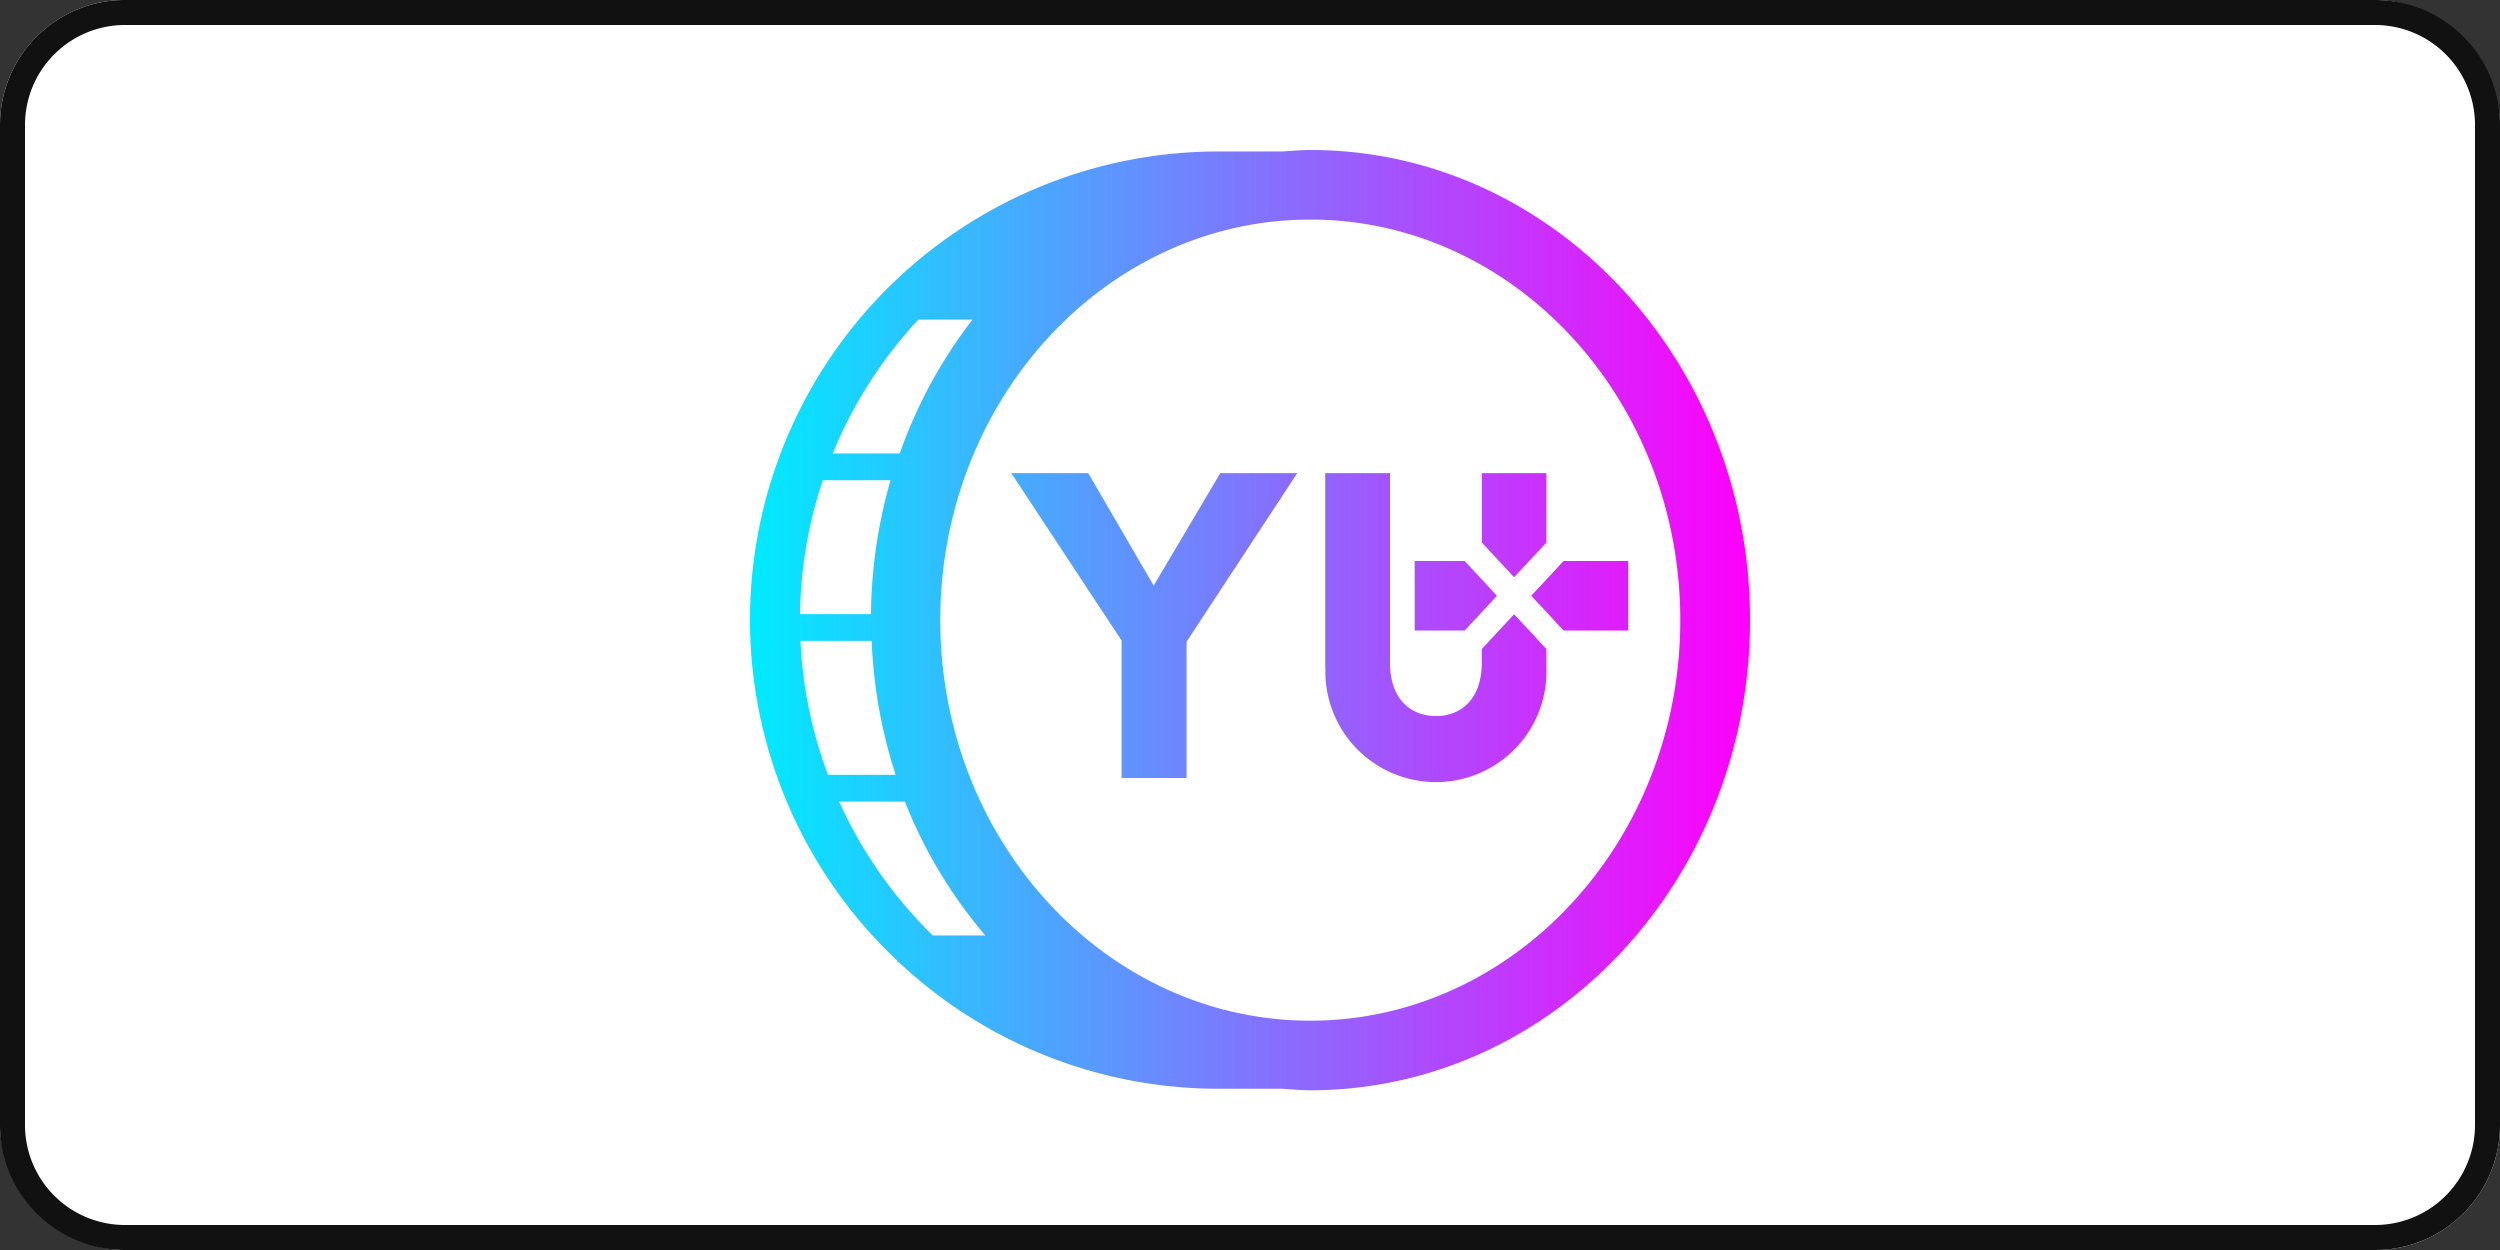
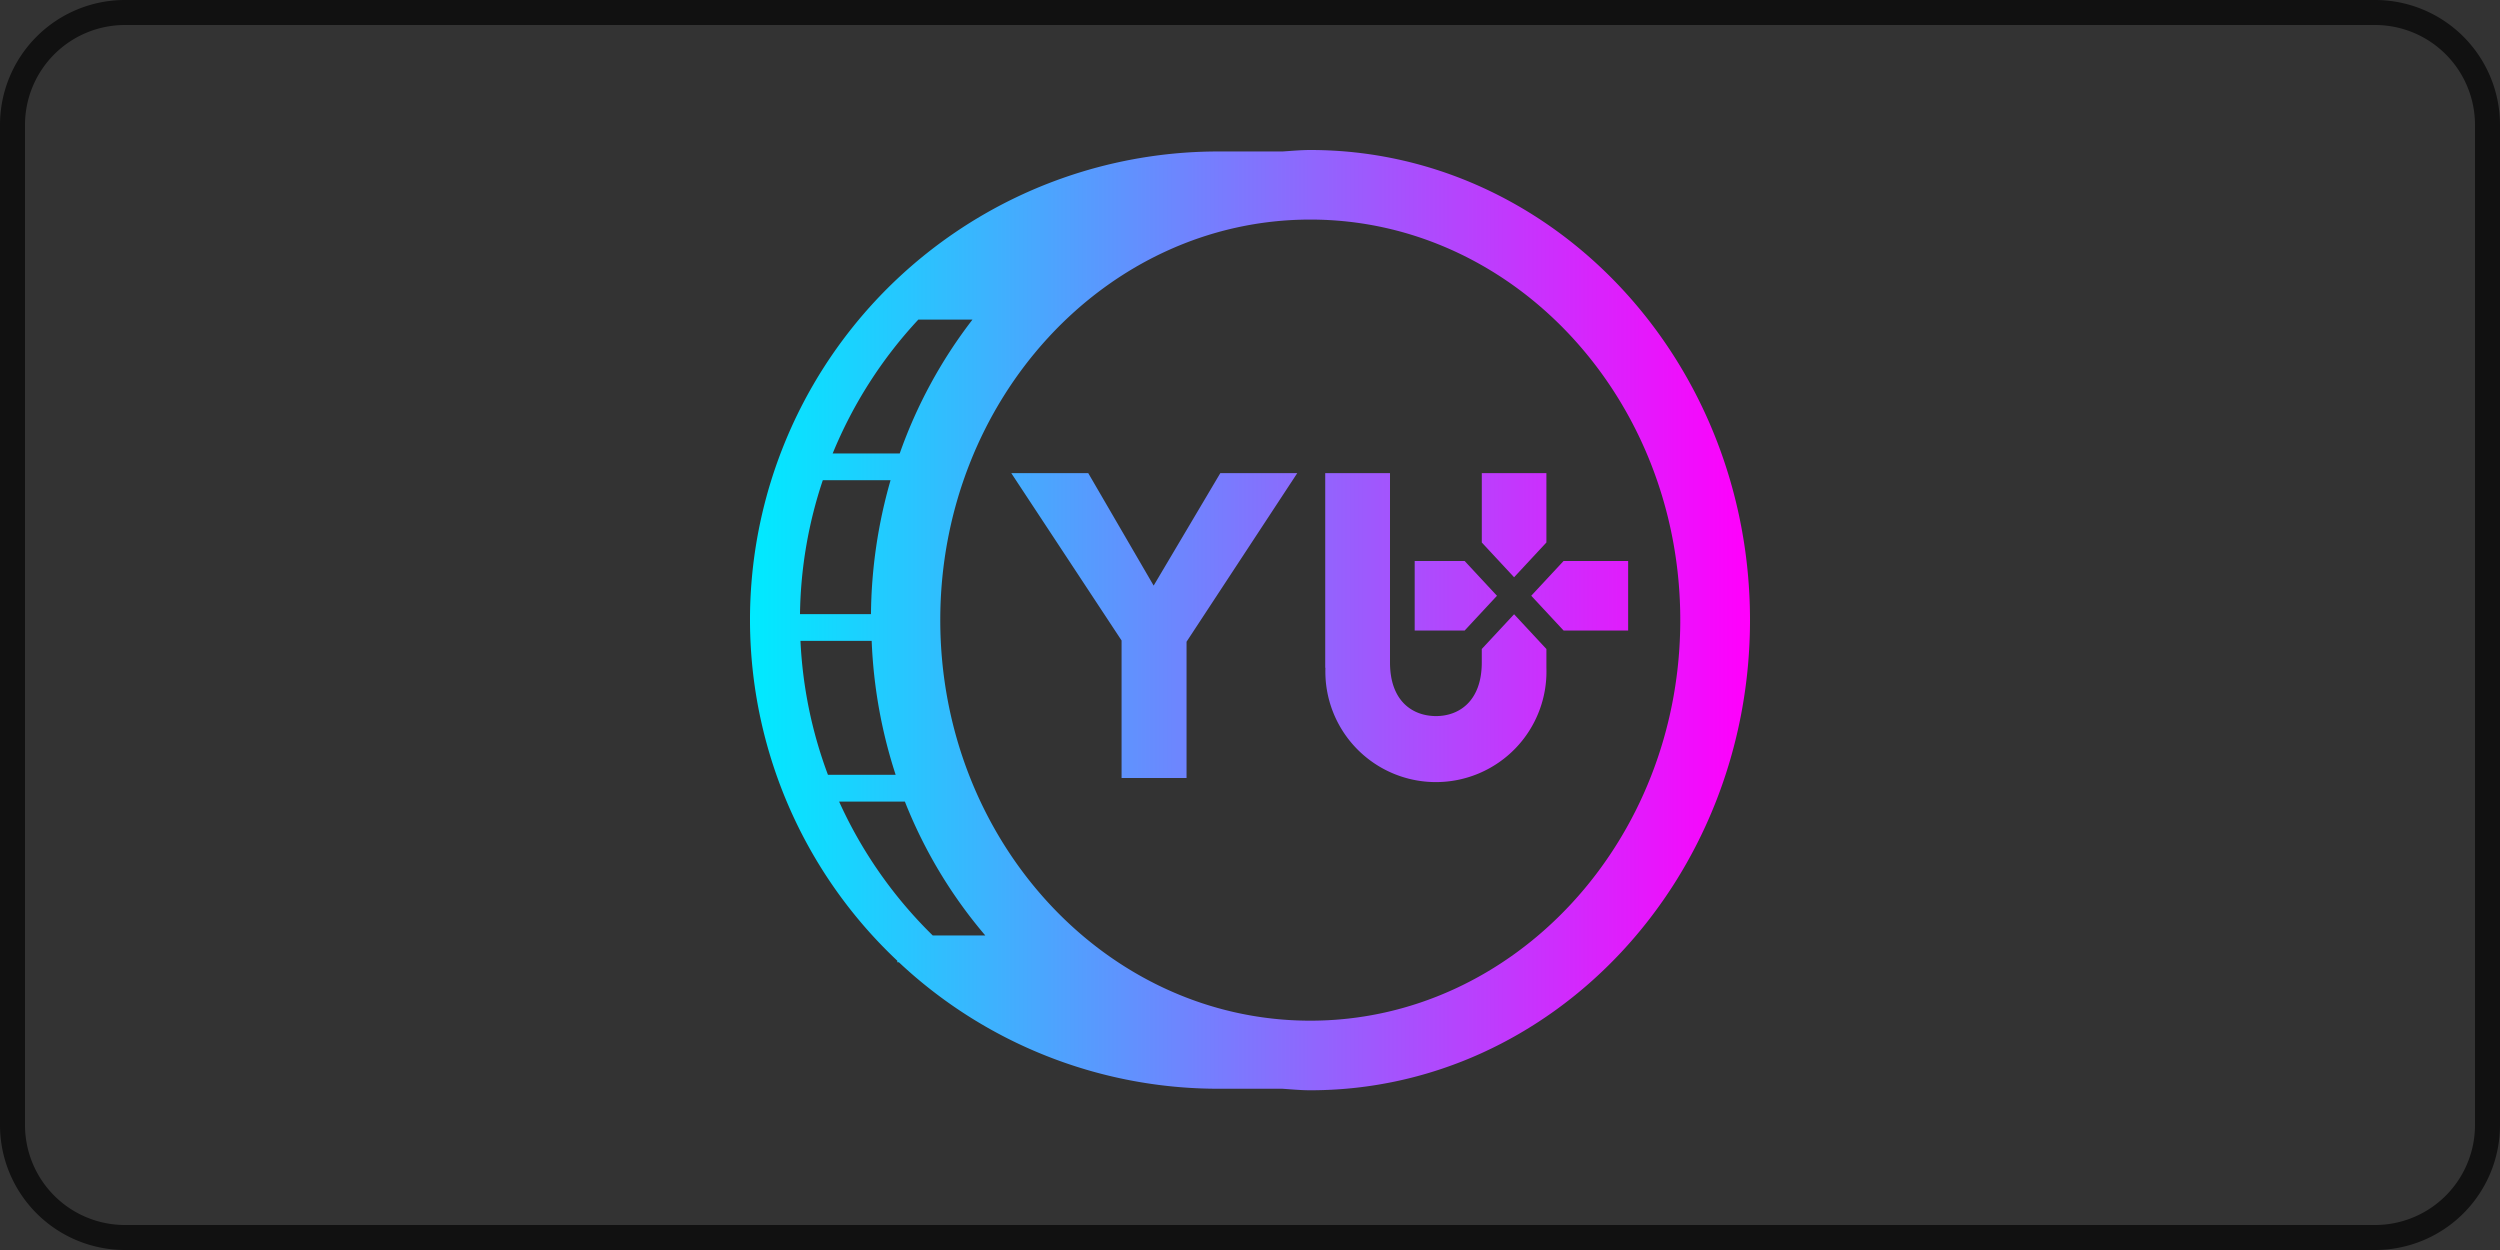
<svg xmlns="http://www.w3.org/2000/svg" width="100" height="50" viewBox="0 0 100 50">
  <rect x="0" y="0" width="100" height="50" fill="#333333" stroke="none" />
  <defs>
    <linearGradient id="a" y1="0.5" x2="1" y2="0.5" gradientUnits="objectBoundingBox">
      <stop offset="0" stop-color="#00eaff" />
      <stop offset="1" stop-color="#ff00fc" />
    </linearGradient>
  </defs>
  <g transform="translate(-2851 1319)">
    <g transform="translate(110 79)">
-       <rect width="100" height="50" rx="5" transform="translate(2741 -1398)" fill="#fff" />
      <path d="M5,1A4,4,0,0,0,1,5V45a4,4,0,0,0,4,4H95a4,4,0,0,0,4-4V5a4,4,0,0,0-4-4H5M5,0H95a5,5,0,0,1,5,5V45a5,5,0,0,1-5,5H5a5,5,0,0,1-5-5V5A5,5,0,0,1,5,0Z" transform="translate(2741 -1398)" fill="#111" />
    </g>
    <path d="M21.291,37.55H18.745a18.667,18.667,0,0,1-12.79-5.06H5.893v-.059A18.732,18.732,0,0,1,18.745.059H21.3C21.669.035,22.035,0,22.412,0,32.11,0,40,8.436,40,18.805S32.11,37.611,22.412,37.611C22.033,37.611,21.663,37.575,21.291,37.55ZM7.611,18.805c0,8.834,6.64,16.022,14.8,16.022s14.8-7.188,14.8-16.022S30.575,2.783,22.412,2.783,7.611,9.971,7.611,18.805Zm-.3,12.613h2.1a19.034,19.034,0,0,1-3.216-5.355H3.564A17.721,17.721,0,0,0,7.31,31.419ZM3.118,24.992H5.826a19.75,19.75,0,0,1-.959-5.356H2.019A17.581,17.581,0,0,0,3.118,24.992ZM2,18.565H4.839a19.976,19.976,0,0,1,.783-5.356H2.912A17.575,17.575,0,0,0,2,18.565Zm1.3-6.427H5.989A19.209,19.209,0,0,1,8.9,6.783H6.734A17.7,17.7,0,0,0,3.307,12.139Zm19.709,8.572V12.924H25.6V20.5c0,1.542.9,2.143,1.843,2.143.922,0,1.828-.6,1.828-2.143v-.54l1.293-1.39,1.292,1.39v.753a4.422,4.422,0,1,1-8.839,0ZM14.863,25.12v-5.5L10.45,12.924h3.079l2.617,4.5,2.667-4.5h3.078l-4.429,6.745V25.12Zm17.68-5.9-1.293-1.39,1.293-1.39h2.583v2.781Zm-5.956,0V16.441h2l1.292,1.39-1.292,1.39ZM29.272,15.7V12.924h2.584V15.7l-1.292,1.39Z" transform="translate(2881 -1313)" fill="url(#a)" />
    <path d="M22.412,38.111c-.307,0-.605-.022-.893-.043l-.245-.017H18.745A19.16,19.16,0,0,1,5.759,32.99H5.393v-.345a19.239,19.239,0,0,1-4.263-6.1A19.038,19.038,0,0,1-.5,18.8,19.267,19.267,0,0,1,18.745-.441h2.537l.23-.016c.29-.021.59-.043.9-.043C32.386-.5,40.5,8.16,40.5,18.805S32.386,38.111,22.412,38.111ZM6.381,32.2A18.164,18.164,0,0,0,18.745,37.05h2.579l.268.019c.282.021.549.04.82.04,9.422,0,17.088-8.212,17.088-18.305S31.834.5,22.412.5c-.274,0-.542.02-.827.04l-.253.018H18.745A18.266,18.266,0,0,0,.5,18.8,18.077,18.077,0,0,0,6.236,32.067Zm16.031,3.123c-8.437,0-15.3-7.412-15.3-16.522s6.864-16.523,15.3-16.523,15.3,7.412,15.3,16.523S30.851,35.327,22.412,35.327Zm0-32.044c-7.886,0-14.3,6.963-14.3,15.523s6.416,15.522,14.3,15.522,14.3-6.963,14.3-15.522S30.3,3.283,22.412,3.283ZM10.488,31.919H7.106l-.146-.143A18.139,18.139,0,0,1,3.109,26.27l-.319-.706H6.533l.125.317a18.5,18.5,0,0,0,3.131,5.214Zm-2.973-1h.848a19.435,19.435,0,0,1-2.509-4.355h-1.5A17.127,17.127,0,0,0,7.516,30.919Zm19.928-5.14a4.9,4.9,0,0,1-3.438-1.37,5.08,5.08,0,0,1-1.489-3.7v-7.83l-4.554,6.936v5.8h-3.6V19.765L9.522,12.424h4.295l2.333,4.009,2.378-4.009H26.1v3.517h2.7l1.756,1.89L28.8,19.721H26.1V20.5c0,1.483.939,1.643,1.343,1.643s1.328-.16,1.328-1.643v-.737l1.793-1.928,1.791,1.928v.95a5.092,5.092,0,0,1-1.48,3.7A4.879,4.879,0,0,1,27.444,25.779ZM23.517,13.424v7.288a3.922,3.922,0,1,0,7.839,0v-.557l-.792-.852-.793.852V20.5a2.353,2.353,0,1,1-4.671,0V13.424Zm-8.153,11.2h1.6v-5.1l4-6.1H19.1l-2.956,4.983-2.9-4.983H11.379l3.984,6.041Zm11.724-5.9h1.28l.827-.89-.827-.89h-1.28ZM6.516,25.492H2.771l-.122-.325a18.082,18.082,0,0,1-1.13-5.508L1.5,19.136H5.347l.02.48a19.275,19.275,0,0,0,.934,5.22Zm-3.047-1h1.68a20.3,20.3,0,0,1-.756-4.356H2.551A17.075,17.075,0,0,0,3.468,24.492Zm32.158-4.771h-3.3l-1.758-1.89,1.758-1.89h3.3Zm-2.865-1h1.865V16.941H32.761l-.828.89Zm-27.428.344H1.5l.007-.507a18.083,18.083,0,0,1,.933-5.508l.114-.341H6.288l-.187.64a19.487,19.487,0,0,0-.763,5.222Zm-2.814-1H4.351a20.533,20.533,0,0,1,.616-4.356H3.276A17.074,17.074,0,0,0,2.519,18.065Zm28.046-.238L28.772,15.9V12.424h3.584V15.9Zm-.793-2.321.793.852.792-.852V13.424H29.772ZM6.342,12.639H2.563l.282-.689A18.138,18.138,0,0,1,6.368,6.442l.148-.159H9.928L9.3,7.09A18.671,18.671,0,0,0,6.46,12.307Zm-2.272-1H5.64A19.812,19.812,0,0,1,7.915,7.283H6.953A17.131,17.131,0,0,0,4.07,11.639Z" transform="translate(2881 -1313)" fill="rgba(0,0,0,0)" />
  </g>
</svg>